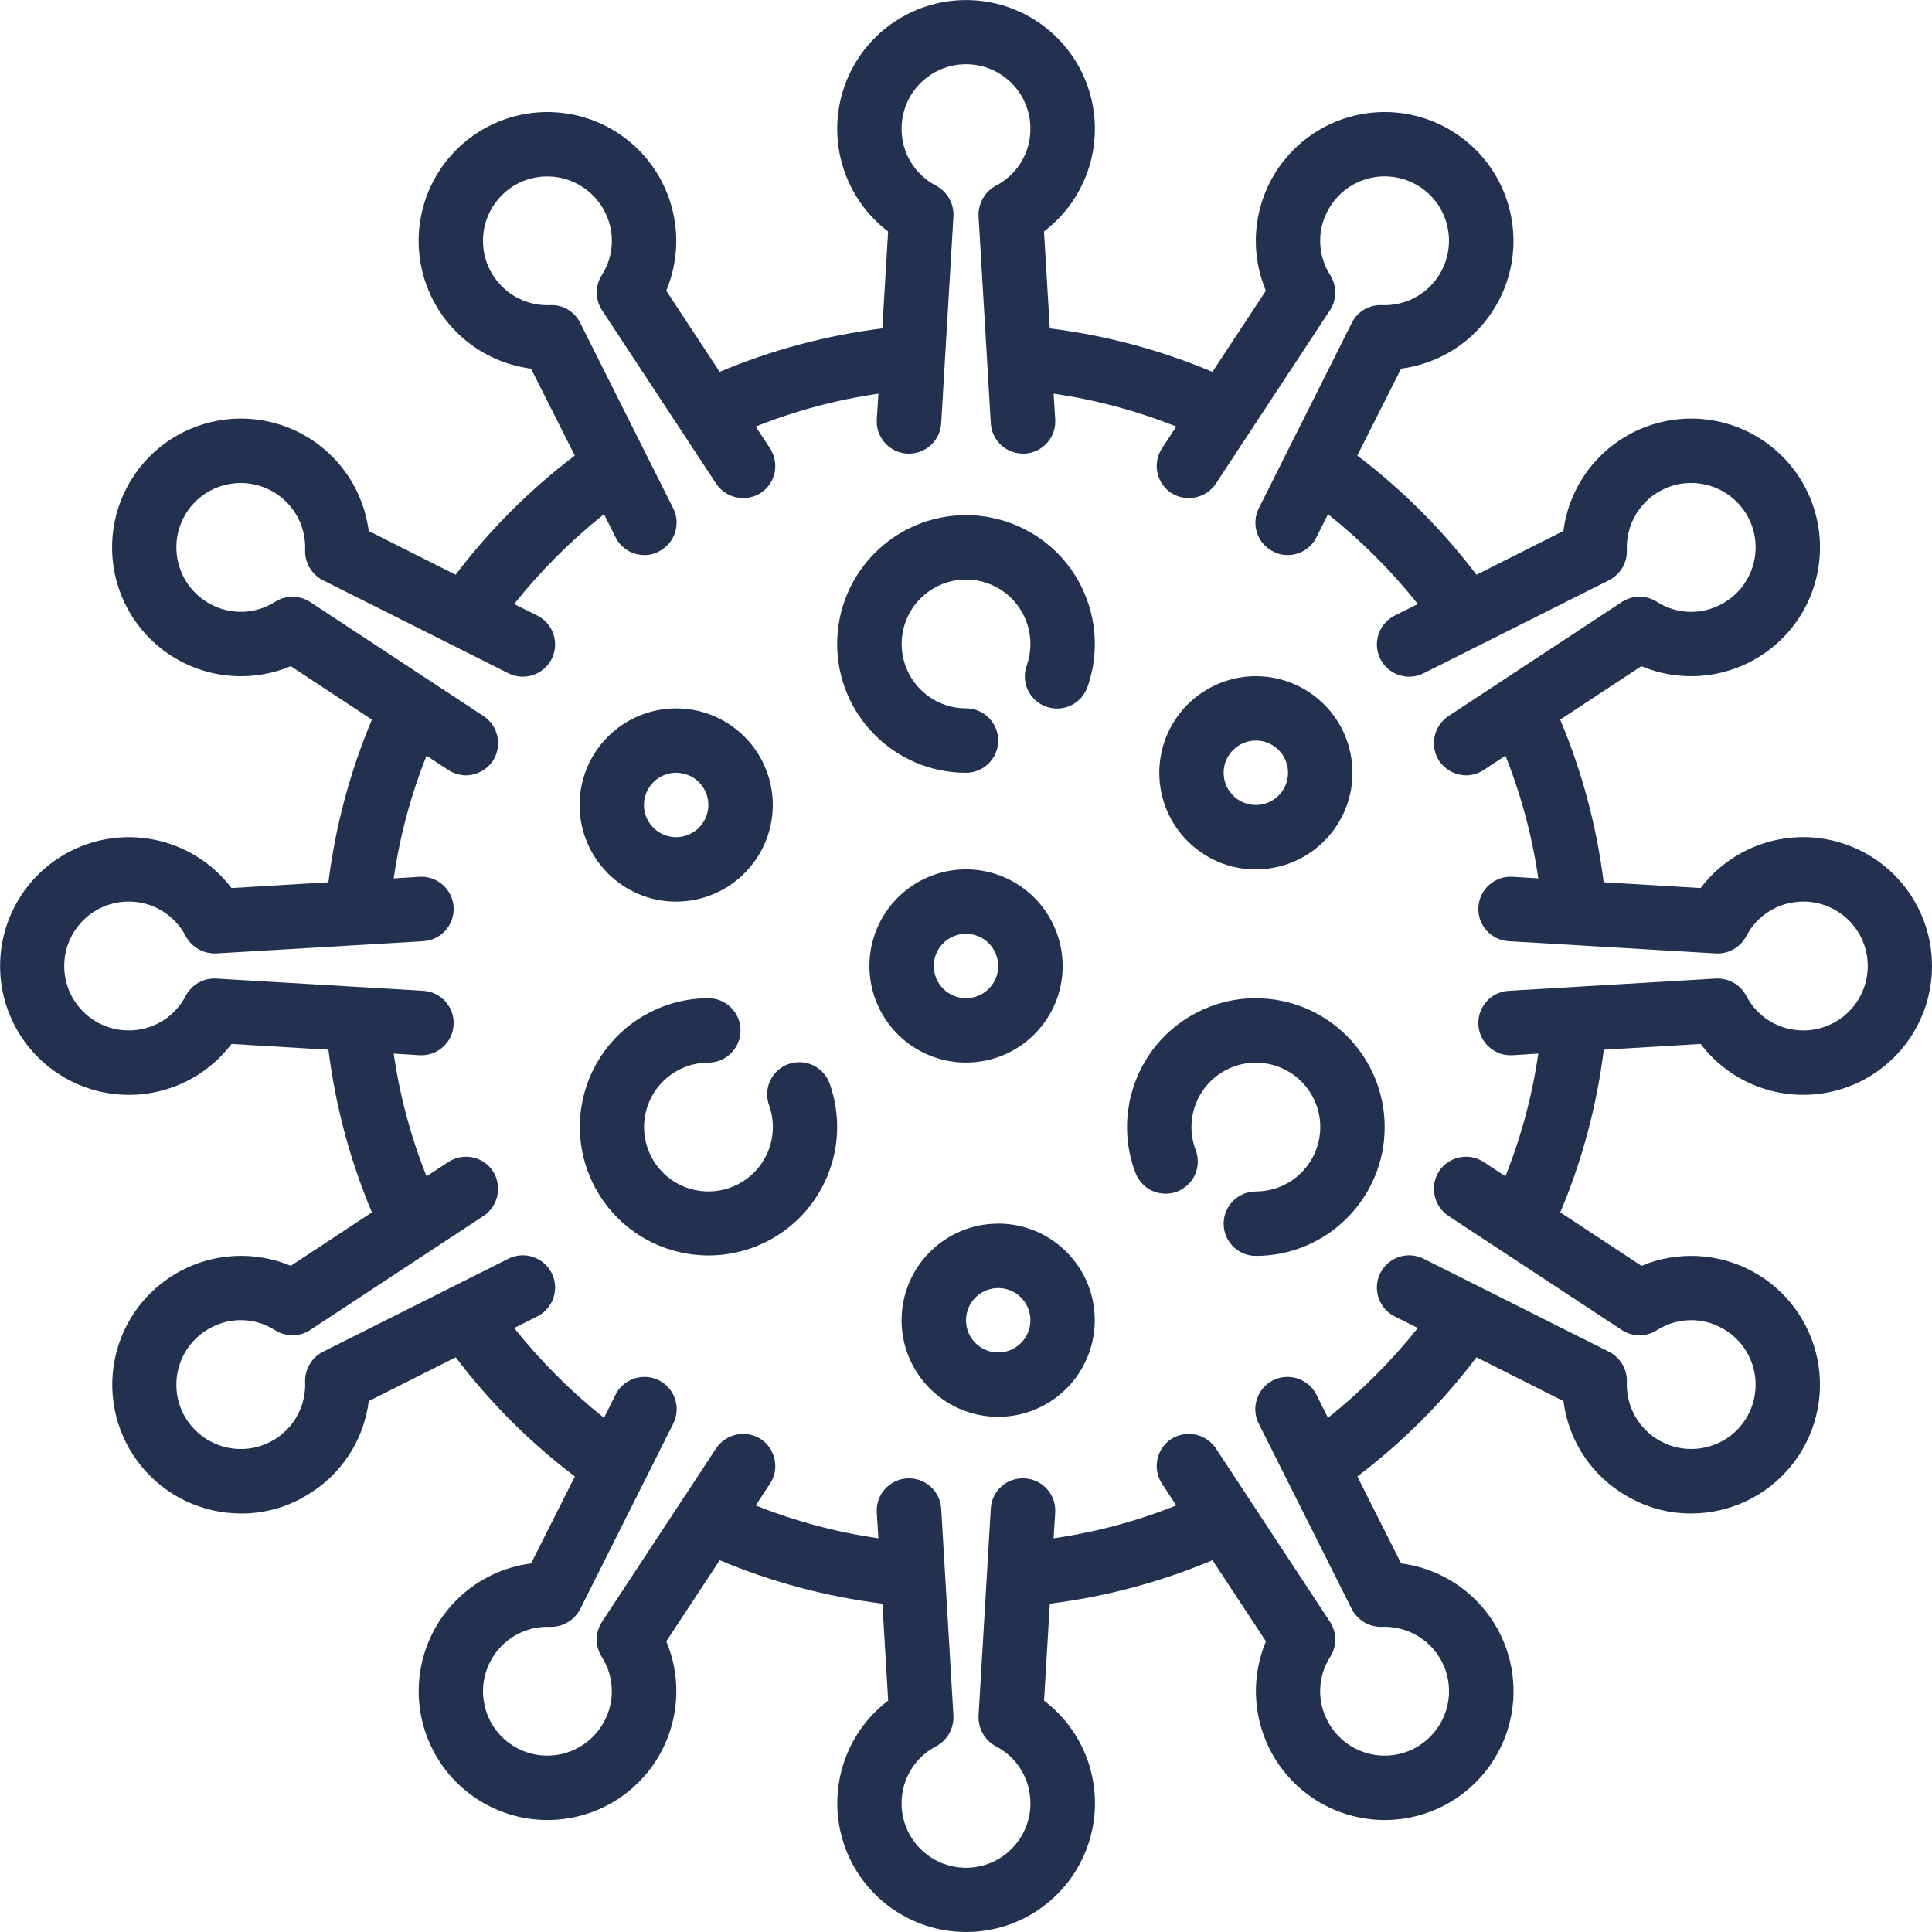
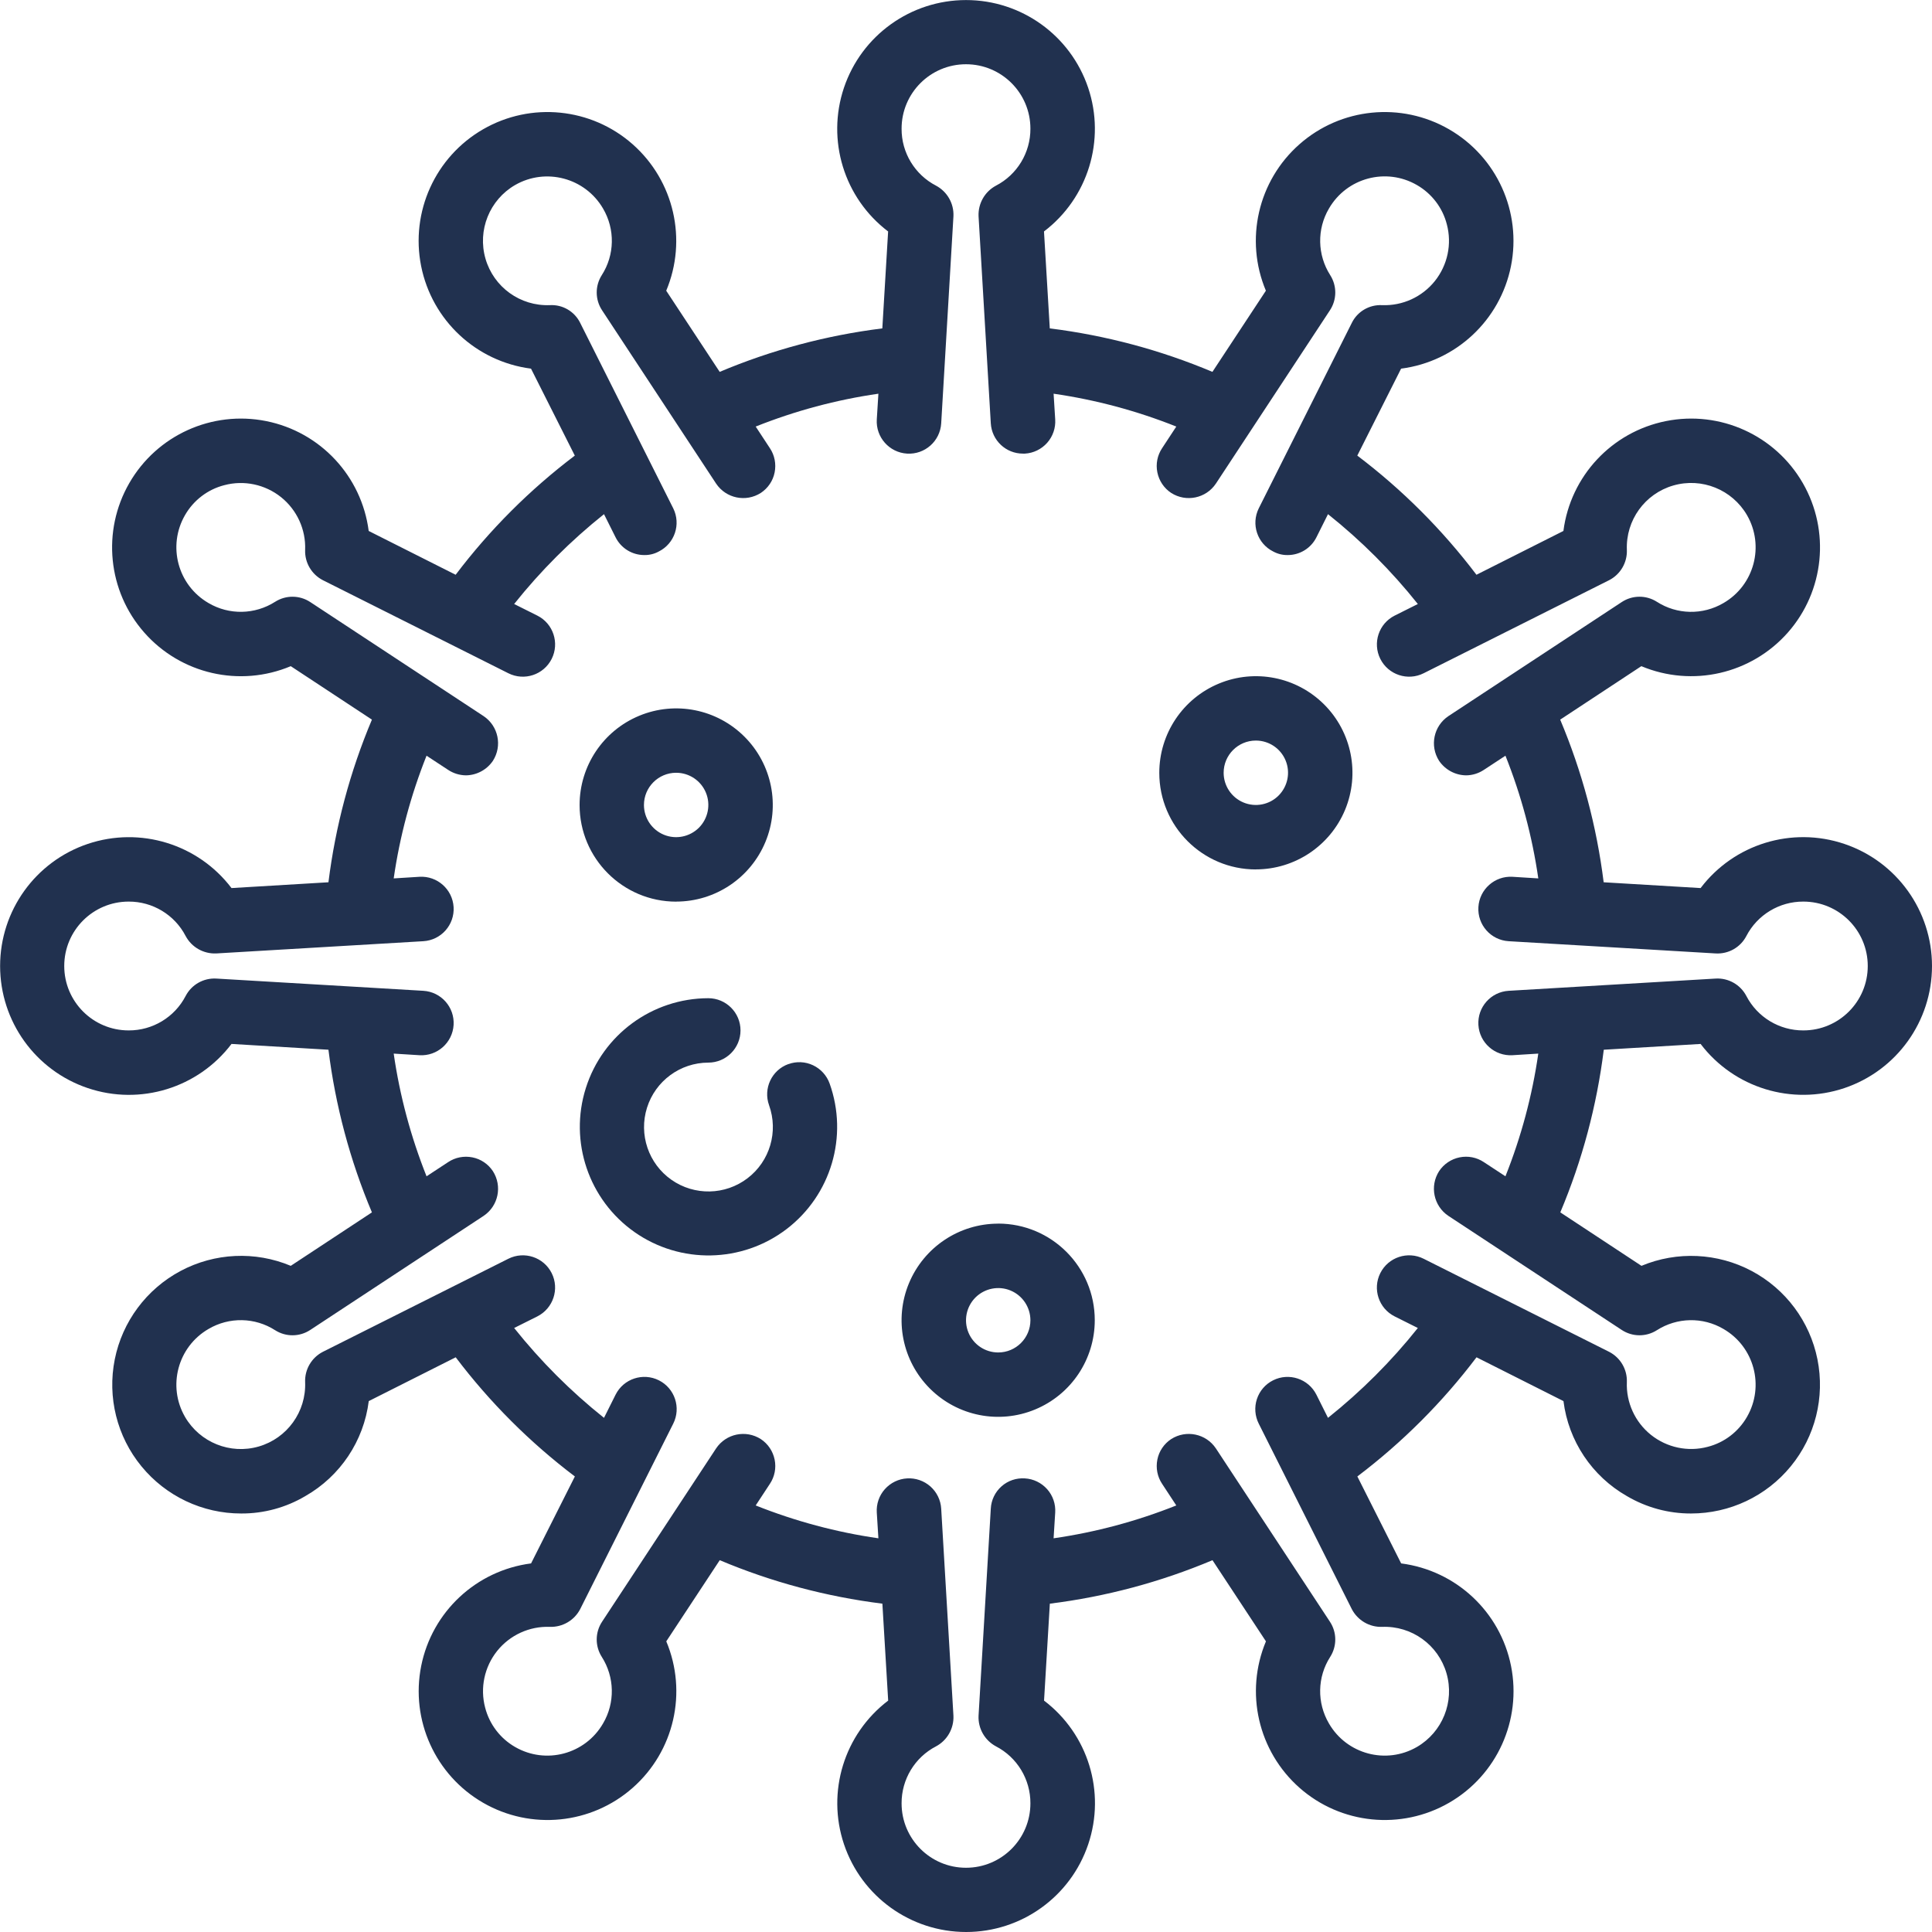
<svg xmlns="http://www.w3.org/2000/svg" id="Calque_2" viewBox="0 0 359.94 359.94">
  <defs>
    <style>.cls-1{fill:#21314f;stroke-width:0px;}</style>
  </defs>
  <g id="Calque_1-2">
-     <path class="cls-1" d="M179.97,95.97c-13.25,0-24,10.75-24,24s10.75,24,24,24c3.31,0,6-2.69,6-6s-2.69-6-6-6c-5.23,0-9.86-3.39-11.43-8.38-1.58-4.98.25-10.42,4.52-13.43,4.27-3.01,10.01-2.91,14.17.25,4.16,3.16,5.8,8.66,4.05,13.59-1.11,3.12.52,6.56,3.64,7.66,3.12,1.11,6.56-.52,7.67-3.64,2.61-7.35,1.49-15.51-3-21.89-4.5-6.38-11.82-10.16-19.62-10.16h0Z" />
    <path class="cls-1" d="M316.83,194.49c6.23,8.2,17.01,11.51,26.77,8.23,9.77-3.29,16.34-12.45,16.34-22.75s-6.57-19.46-16.34-22.75c-9.76-3.29-20.54.02-26.77,8.23l-18.06-1.08c-1.3-10.42-4.02-20.62-8.1-30.3l15.12-9.96c9.5,3.98,20.47,1.46,27.29-6.26,6.81-7.72,7.93-18.93,2.79-27.85-5.14-8.92-15.4-13.57-25.5-11.55-10.1,2.02-17.78,10.25-19.1,20.47l-16.2,8.16c-6.35-8.39-13.82-15.86-22.2-22.2l8.16-16.2c10.21-1.32,18.45-9,20.47-19.1,2.02-10.1-2.63-20.36-11.55-25.5-8.92-5.14-20.13-4.02-27.85,2.79-7.73,6.81-10.25,17.79-6.26,27.29l-9.96,15.12c-9.68-4.08-19.88-6.8-30.3-8.1l-1.08-18.06c8.2-6.23,11.51-17.01,8.23-26.77-3.29-9.77-12.45-16.34-22.75-16.34s-19.46,6.57-22.75,16.34c-3.28,9.76.02,20.54,8.23,26.77l-1.08,18.06c-10.42,1.3-20.62,4.02-30.3,8.1l-9.96-15.12c3.98-9.5,1.46-20.47-6.26-27.29-7.72-6.81-18.93-7.93-27.85-2.79-8.92,5.14-13.57,15.4-11.55,25.5,2.02,10.1,10.25,17.78,20.47,19.1l8.16,16.2c-8.39,6.35-15.86,13.82-22.2,22.2l-16.2-8.16c-1.32-10.21-9-18.45-19.1-20.47-10.1-2.02-20.36,2.63-25.5,11.55-5.14,8.92-4.02,20.13,2.79,27.85,6.81,7.73,17.79,10.25,27.29,6.26l15.12,9.96c-4.08,9.68-6.8,19.88-8.1,30.3l-18.06,1.08c-6.23-8.2-17.01-11.51-26.77-8.23-9.77,3.29-16.34,12.45-16.34,22.75s6.57,19.46,16.34,22.75c9.76,3.29,20.54-.02,26.77-8.23l18.06,1.08c1.3,10.42,4.02,20.62,8.1,30.3l-15.12,9.96c-6.64-2.78-14.17-2.43-20.52.95-6.35,3.38-10.86,9.43-12.27,16.48-1.41,7.05.41,14.37,4.98,19.93,4.56,5.56,11.38,8.79,18.58,8.78,4.2.02,8.33-1.1,11.94-3.24,6.51-3.71,10.89-10.27,11.82-17.7l16.2-8.16c6.35,8.39,13.82,15.86,22.2,22.2l-8.16,16.2c-10.21,1.32-18.45,9-20.47,19.1-2.02,10.1,2.63,20.36,11.55,25.5,8.92,5.14,20.13,4.02,27.85-2.79,7.73-6.81,10.25-17.79,6.26-27.29l9.96-15.12c9.68,4.08,19.88,6.8,30.3,8.1l1.08,18.06c-8.2,6.23-11.51,17.01-8.23,26.77,3.29,9.77,12.45,16.34,22.75,16.34s19.46-6.57,22.75-16.34c3.29-9.76-.02-20.54-8.23-26.77l1.08-18.06c10.42-1.3,20.62-4.02,30.3-8.1l9.96,15.12c-3.98,9.5-1.46,20.47,6.26,27.29,7.72,6.81,18.93,7.93,27.85,2.79,8.92-5.14,13.57-15.4,11.55-25.5-2.02-10.1-10.25-17.78-20.47-19.1l-8.16-16.2c8.39-6.35,15.86-13.82,22.2-22.2l16.2,8.16c.93,7.43,5.31,13.99,11.82,17.7,3.62,2.13,7.74,3.25,11.94,3.24,7.2,0,14.02-3.21,18.58-8.78,4.57-5.56,6.39-12.88,4.98-19.93-1.41-7.06-5.92-13.11-12.27-16.48-6.35-3.37-13.89-3.72-20.52-.95l-15.12-9.96c4.08-9.68,6.8-19.88,8.1-30.3l18.06-1.08ZM281.79,196.59l4.8-.3c-1.13,7.84-3.19,15.51-6.12,22.86l-4.02-2.64c-1.33-.89-2.95-1.21-4.52-.89-1.57.32-2.94,1.24-3.82,2.57-1.79,2.79-1.02,6.5,1.74,8.34l32.28,21.24c1.98,1.31,4.54,1.33,6.54.06,3.77-2.41,8.57-2.51,12.42-.24,5.73,3.32,7.69,10.64,4.38,16.38-1.59,2.77-4.23,4.79-7.32,5.58-3.68.98-7.6.14-10.57-2.23-2.97-2.38-4.64-6.03-4.49-9.83.09-2.36-1.2-4.56-3.3-5.64l-34.56-17.34c-2.97-1.49-6.58-.29-8.07,2.67-1.49,2.96-.3,6.58,2.67,8.07l4.32,2.16c-4.93,6.19-10.55,11.8-16.74,16.74l-2.16-4.32c-1.49-2.96-5.11-4.16-8.07-2.67-1.43.71-2.51,1.97-3.01,3.48-.5,1.51-.38,3.16.34,4.59l17.34,34.56c1.09,2.09,3.29,3.38,5.64,3.3,5.52-.22,10.47,3.35,12,8.65,1.53,5.3-.75,10.96-5.52,13.73-5.73,3.31-13.06,1.35-16.38-4.38-2.27-3.86-2.18-8.66.24-12.42,1.27-2,1.25-4.56-.06-6.54l-21.24-32.28c-1.84-2.76-5.55-3.53-8.34-1.74-1.33.88-2.26,2.25-2.57,3.82-.31,1.57,0,3.19.89,4.52l2.64,4.02c-7.35,2.93-15.02,4.99-22.86,6.12l.3-4.8c.1-1.59-.44-3.16-1.5-4.35-1.06-1.19-2.55-1.92-4.14-2.01-1.59-.11-3.17.42-4.36,1.48-1.2,1.06-1.92,2.56-2,4.16l-2.28,38.58c-.11,2.37,1.15,4.58,3.24,5.7,3.96,2.05,6.44,6.16,6.42,10.62,0,6.63-5.37,12-12,12s-12-5.37-12-12c-.02-4.46,2.46-8.57,6.42-10.62,2.09-1.12,3.34-3.33,3.24-5.7l-2.28-38.58c-.09-1.59-.82-3.08-2.01-4.14-1.19-1.05-2.76-1.6-4.35-1.5-1.59.09-3.08.82-4.14,2.01-1.06,1.19-1.6,2.76-1.5,4.35l.3,4.8c-7.84-1.13-15.51-3.19-22.86-6.12l2.64-4.02c.89-1.33,1.21-2.95.89-4.52-.32-1.57-1.24-2.94-2.57-3.82-2.79-1.79-6.5-1.02-8.34,1.74l-21.24,32.28c-1.31,1.98-1.33,4.54-.06,6.54,2.41,3.77,2.51,8.57.24,12.42-3.32,5.73-10.64,7.69-16.38,4.38-2.77-1.59-4.78-4.23-5.58-7.32-.98-3.68-.14-7.6,2.23-10.57,2.38-2.97,6.03-4.64,9.83-4.49,2.36.07,4.55-1.21,5.64-3.3l17.34-34.56c1.49-2.97.29-6.58-2.67-8.07-2.96-1.49-6.58-.3-8.07,2.67l-2.16,4.32c-6.19-4.93-11.8-10.55-16.74-16.74l4.32-2.16c2.96-1.49,4.16-5.11,2.67-8.07-1.49-2.96-5.1-4.16-8.07-2.67l-34.56,17.34c-2.1,1.08-3.39,3.28-3.3,5.64.22,5.52-3.35,10.47-8.65,12-5.3,1.53-10.96-.75-13.73-5.52-3.31-5.73-1.35-13.06,4.38-16.38,3.85-2.27,8.66-2.18,12.42.24,2,1.27,4.56,1.25,6.54-.06l32.28-21.24c2.76-1.84,3.53-5.55,1.74-8.34-.88-1.33-2.25-2.26-3.82-2.57-1.57-.31-3.19,0-4.52.89l-4.02,2.64c-2.93-7.35-4.99-15.02-6.12-22.86l4.8.3c3.31.2,6.16-2.33,6.36-5.64.2-3.31-2.32-6.16-5.64-6.36l-38.58-2.28c-2.37-.13-4.6,1.13-5.7,3.24-2.05,3.96-6.16,6.44-10.62,6.42-6.63,0-12-5.37-12-12s5.37-12,12-12c4.46-.02,8.57,2.46,10.62,6.42,1.12,2.09,3.33,3.34,5.7,3.24l38.58-2.28c3.32-.2,5.84-3.05,5.64-6.36-.2-3.31-3.05-5.84-6.36-5.64l-4.8.3c1.13-7.84,3.19-15.51,6.12-22.86l4.02,2.64c.98.65,2.12,1,3.3,1.02,2.02-.02,3.9-1.03,5.04-2.7,1.79-2.79,1.02-6.5-1.74-8.34l-32.28-21.24c-1.98-1.31-4.54-1.33-6.54-.06-3.77,2.41-8.57,2.51-12.42.24-5.73-3.32-7.69-10.64-4.38-16.38,1.59-2.77,4.23-4.79,7.32-5.58,3.68-.98,7.6-.14,10.57,2.23,2.97,2.38,4.64,6.03,4.49,9.83-.09,2.36,1.2,4.56,3.3,5.64l34.56,17.34c2.97,1.49,6.58.29,8.07-2.67,1.49-2.96.3-6.58-2.67-8.07l-4.32-2.16c4.93-6.19,10.55-11.8,16.74-16.74l2.16,4.32c1.01,2.02,3.08,3.3,5.34,3.3.94.02,1.88-.21,2.7-.66,2.96-1.48,4.17-5.07,2.7-8.04l-17.34-34.56c-1.05-2.13-3.27-3.43-5.64-3.3-5.52.22-10.47-3.35-12-8.65-1.53-5.3.75-10.97,5.52-13.73,5.73-3.29,13.05-1.33,16.38,4.38,2.27,3.86,2.18,8.66-.24,12.42-1.27,2-1.25,4.56.06,6.54l21.24,32.28c1.84,2.76,5.55,3.53,8.34,1.74,1.33-.88,2.26-2.25,2.57-3.82.31-1.57,0-3.19-.89-4.52l-2.64-4.02c7.35-2.93,15.02-4.99,22.86-6.12l-.3,4.8c-.2,3.31,2.33,6.16,5.64,6.36,3.31.2,6.16-2.32,6.36-5.64l2.28-38.58c.11-2.37-1.15-4.58-3.24-5.7-3.96-2.05-6.45-6.16-6.42-10.62,0-6.63,5.37-12,12-12s12,5.37,12,12c.02,4.46-2.46,8.57-6.42,10.62-2.09,1.12-3.34,3.33-3.24,5.7l2.28,38.58c.19,3.18,2.82,5.65,6,5.64h.36c1.59-.09,3.08-.82,4.14-2.01,1.06-1.2,1.6-2.76,1.5-4.35l-.3-4.8c7.84,1.13,15.51,3.19,22.86,6.12l-2.64,4.02c-.89,1.33-1.21,2.95-.89,4.52.32,1.57,1.24,2.94,2.57,3.82,2.79,1.79,6.5,1.02,8.34-1.74l21.24-32.28c1.31-1.98,1.33-4.54.06-6.54-2.41-3.77-2.51-8.57-.24-12.42,3.32-5.73,10.64-7.69,16.38-4.38,2.77,1.59,4.79,4.23,5.58,7.32.98,3.68.14,7.6-2.23,10.57-2.38,2.97-6.03,4.64-9.83,4.49-2.37-.12-4.59,1.17-5.64,3.3l-17.34,34.56c-1.47,2.97-.26,6.57,2.7,8.04.83.45,1.76.68,2.7.66,2.26,0,4.33-1.28,5.34-3.3l2.16-4.32c6.19,4.93,11.81,10.55,16.74,16.74l-4.32,2.16c-2.96,1.49-4.16,5.1-2.67,8.07,1.49,2.96,5.1,4.16,8.07,2.67l34.56-17.34c2.1-1.08,3.39-3.28,3.3-5.64-.22-5.52,3.35-10.47,8.65-12,5.3-1.53,10.96.75,13.73,5.52,3.31,5.73,1.35,13.06-4.38,16.38-3.86,2.27-8.66,2.18-12.42-.24-2-1.27-4.56-1.25-6.54.06l-32.28,21.24c-2.76,1.84-3.53,5.55-1.74,8.34,1.14,1.67,3.02,2.68,5.04,2.7,1.18-.01,2.32-.37,3.3-1.02l4.02-2.64c2.93,7.35,4.99,15.02,6.12,22.86l-4.8-.3c-3.31-.2-6.16,2.33-6.36,5.64-.2,3.31,2.32,6.16,5.64,6.36l38.58,2.28c2.37.13,4.6-1.13,5.7-3.24,2.05-3.96,6.16-6.44,10.62-6.42,6.63,0,12,5.37,12,12s-5.37,12-12,12c-4.47.02-8.57-2.46-10.62-6.42-1.1-2.1-3.33-3.37-5.7-3.24l-38.58,2.28c-3.32.2-5.84,3.05-5.64,6.36.2,3.31,3.05,5.84,6.36,5.64h0Z" />
    <path class="cls-1" d="M146.88,198.24c-3.11,1.12-4.72,4.56-3.6,7.67,1.77,4.92.15,10.43-4.01,13.6-4.16,3.18-9.9,3.29-14.18.29-4.28-3-6.12-8.44-4.55-13.43,1.57-4.99,6.19-8.39,11.42-8.4,3.31,0,6-2.69,6-6s-2.69-6-6-6c-10.45.02-19.68,6.79-22.82,16.75-3.15,9.96.53,20.81,9.07,26.82,8.55,6,20,5.78,28.31-.54,8.31-6.33,11.56-17.31,8.04-27.14-.54-1.5-1.65-2.72-3.09-3.4-1.44-.68-3.09-.76-4.59-.21h0Z" />
-     <path class="cls-1" d="M233.97,185.97c-7.87,0-15.23,3.85-19.72,10.32-4.48,6.47-5.51,14.72-2.76,22.08.53,1.52,1.65,2.77,3.11,3.46,1.46.68,3.14.75,4.65.19,1.51-.57,2.73-1.72,3.39-3.19.65-1.48.69-3.15.09-4.65-.5-1.34-.76-2.76-.76-4.2,0-4.85,2.92-9.23,7.41-11.09,4.48-1.86,9.65-.83,13.08,2.6,3.43,3.43,4.46,8.59,2.6,13.08-1.86,4.48-6.23,7.41-11.09,7.41-3.31,0-6,2.69-6,6s2.69,6,6,6c13.25,0,24-10.75,24-24s-10.75-24-24-24h0Z" />
    <path class="cls-1" d="M125.97,167.97c7.28,0,13.84-4.39,16.63-11.11,2.79-6.72,1.25-14.46-3.9-19.61-5.15-5.15-12.89-6.69-19.61-3.9-6.73,2.79-11.11,9.35-11.11,16.63,0,9.94,8.06,18,18,18h0ZM125.97,143.97c2.43,0,4.61,1.46,5.54,3.7.93,2.24.41,4.82-1.3,6.54-1.72,1.71-4.3,2.23-6.54,1.3-2.24-.93-3.7-3.12-3.7-5.54,0-3.31,2.69-6,6-6h0Z" />
    <path class="cls-1" d="M185.97,227.97c-7.28,0-13.84,4.39-16.63,11.11-2.79,6.72-1.25,14.46,3.9,19.61,5.15,5.15,12.89,6.69,19.61,3.9,6.73-2.79,11.11-9.35,11.11-16.63,0-9.94-8.06-18-18-18h0ZM185.97,251.97c-2.43,0-4.61-1.46-5.54-3.7s-.41-4.82,1.3-6.54c1.72-1.71,4.3-2.23,6.54-1.3,2.24.93,3.7,3.12,3.7,5.54,0,3.31-2.69,6-6,6h0Z" />
-     <path class="cls-1" d="M233.97,161.97c7.28,0,13.84-4.39,16.63-11.11,2.78-6.72,1.25-14.46-3.9-19.61-5.15-5.15-12.89-6.69-19.61-3.9-6.73,2.79-11.11,9.35-11.11,16.63,0,9.94,8.06,18,18,18h0ZM233.97,137.97c2.43,0,4.61,1.46,5.54,3.7.93,2.24.41,4.82-1.3,6.54s-4.3,2.23-6.54,1.3c-2.24-.93-3.7-3.12-3.7-5.54,0-3.31,2.69-6,6-6h0Z" />
-     <path class="cls-1" d="M197.97,179.97c0-7.28-4.39-13.84-11.11-16.63-6.72-2.79-14.46-1.25-19.61,3.9-5.15,5.15-6.69,12.89-3.9,19.61,2.79,6.73,9.35,11.11,16.63,11.11,9.94,0,18-8.06,18-18h0ZM173.97,179.97c0-2.43,1.46-4.61,3.7-5.54,2.24-.93,4.82-.41,6.54,1.3,1.71,1.72,2.23,4.3,1.3,6.54-.93,2.24-3.12,3.7-5.54,3.7-3.31,0-6-2.69-6-6h0Z" />
+     <path class="cls-1" d="M233.97,161.97c7.28,0,13.84-4.39,16.63-11.11,2.78-6.72,1.25-14.46-3.9-19.61-5.15-5.15-12.89-6.69-19.61-3.9-6.73,2.79-11.11,9.35-11.11,16.63,0,9.94,8.06,18,18,18ZM233.97,137.97c2.43,0,4.61,1.46,5.54,3.7.93,2.24.41,4.82-1.3,6.54s-4.3,2.23-6.54,1.3c-2.24-.93-3.7-3.12-3.7-5.54,0-3.31,2.69-6,6-6h0Z" />
  </g>
</svg>